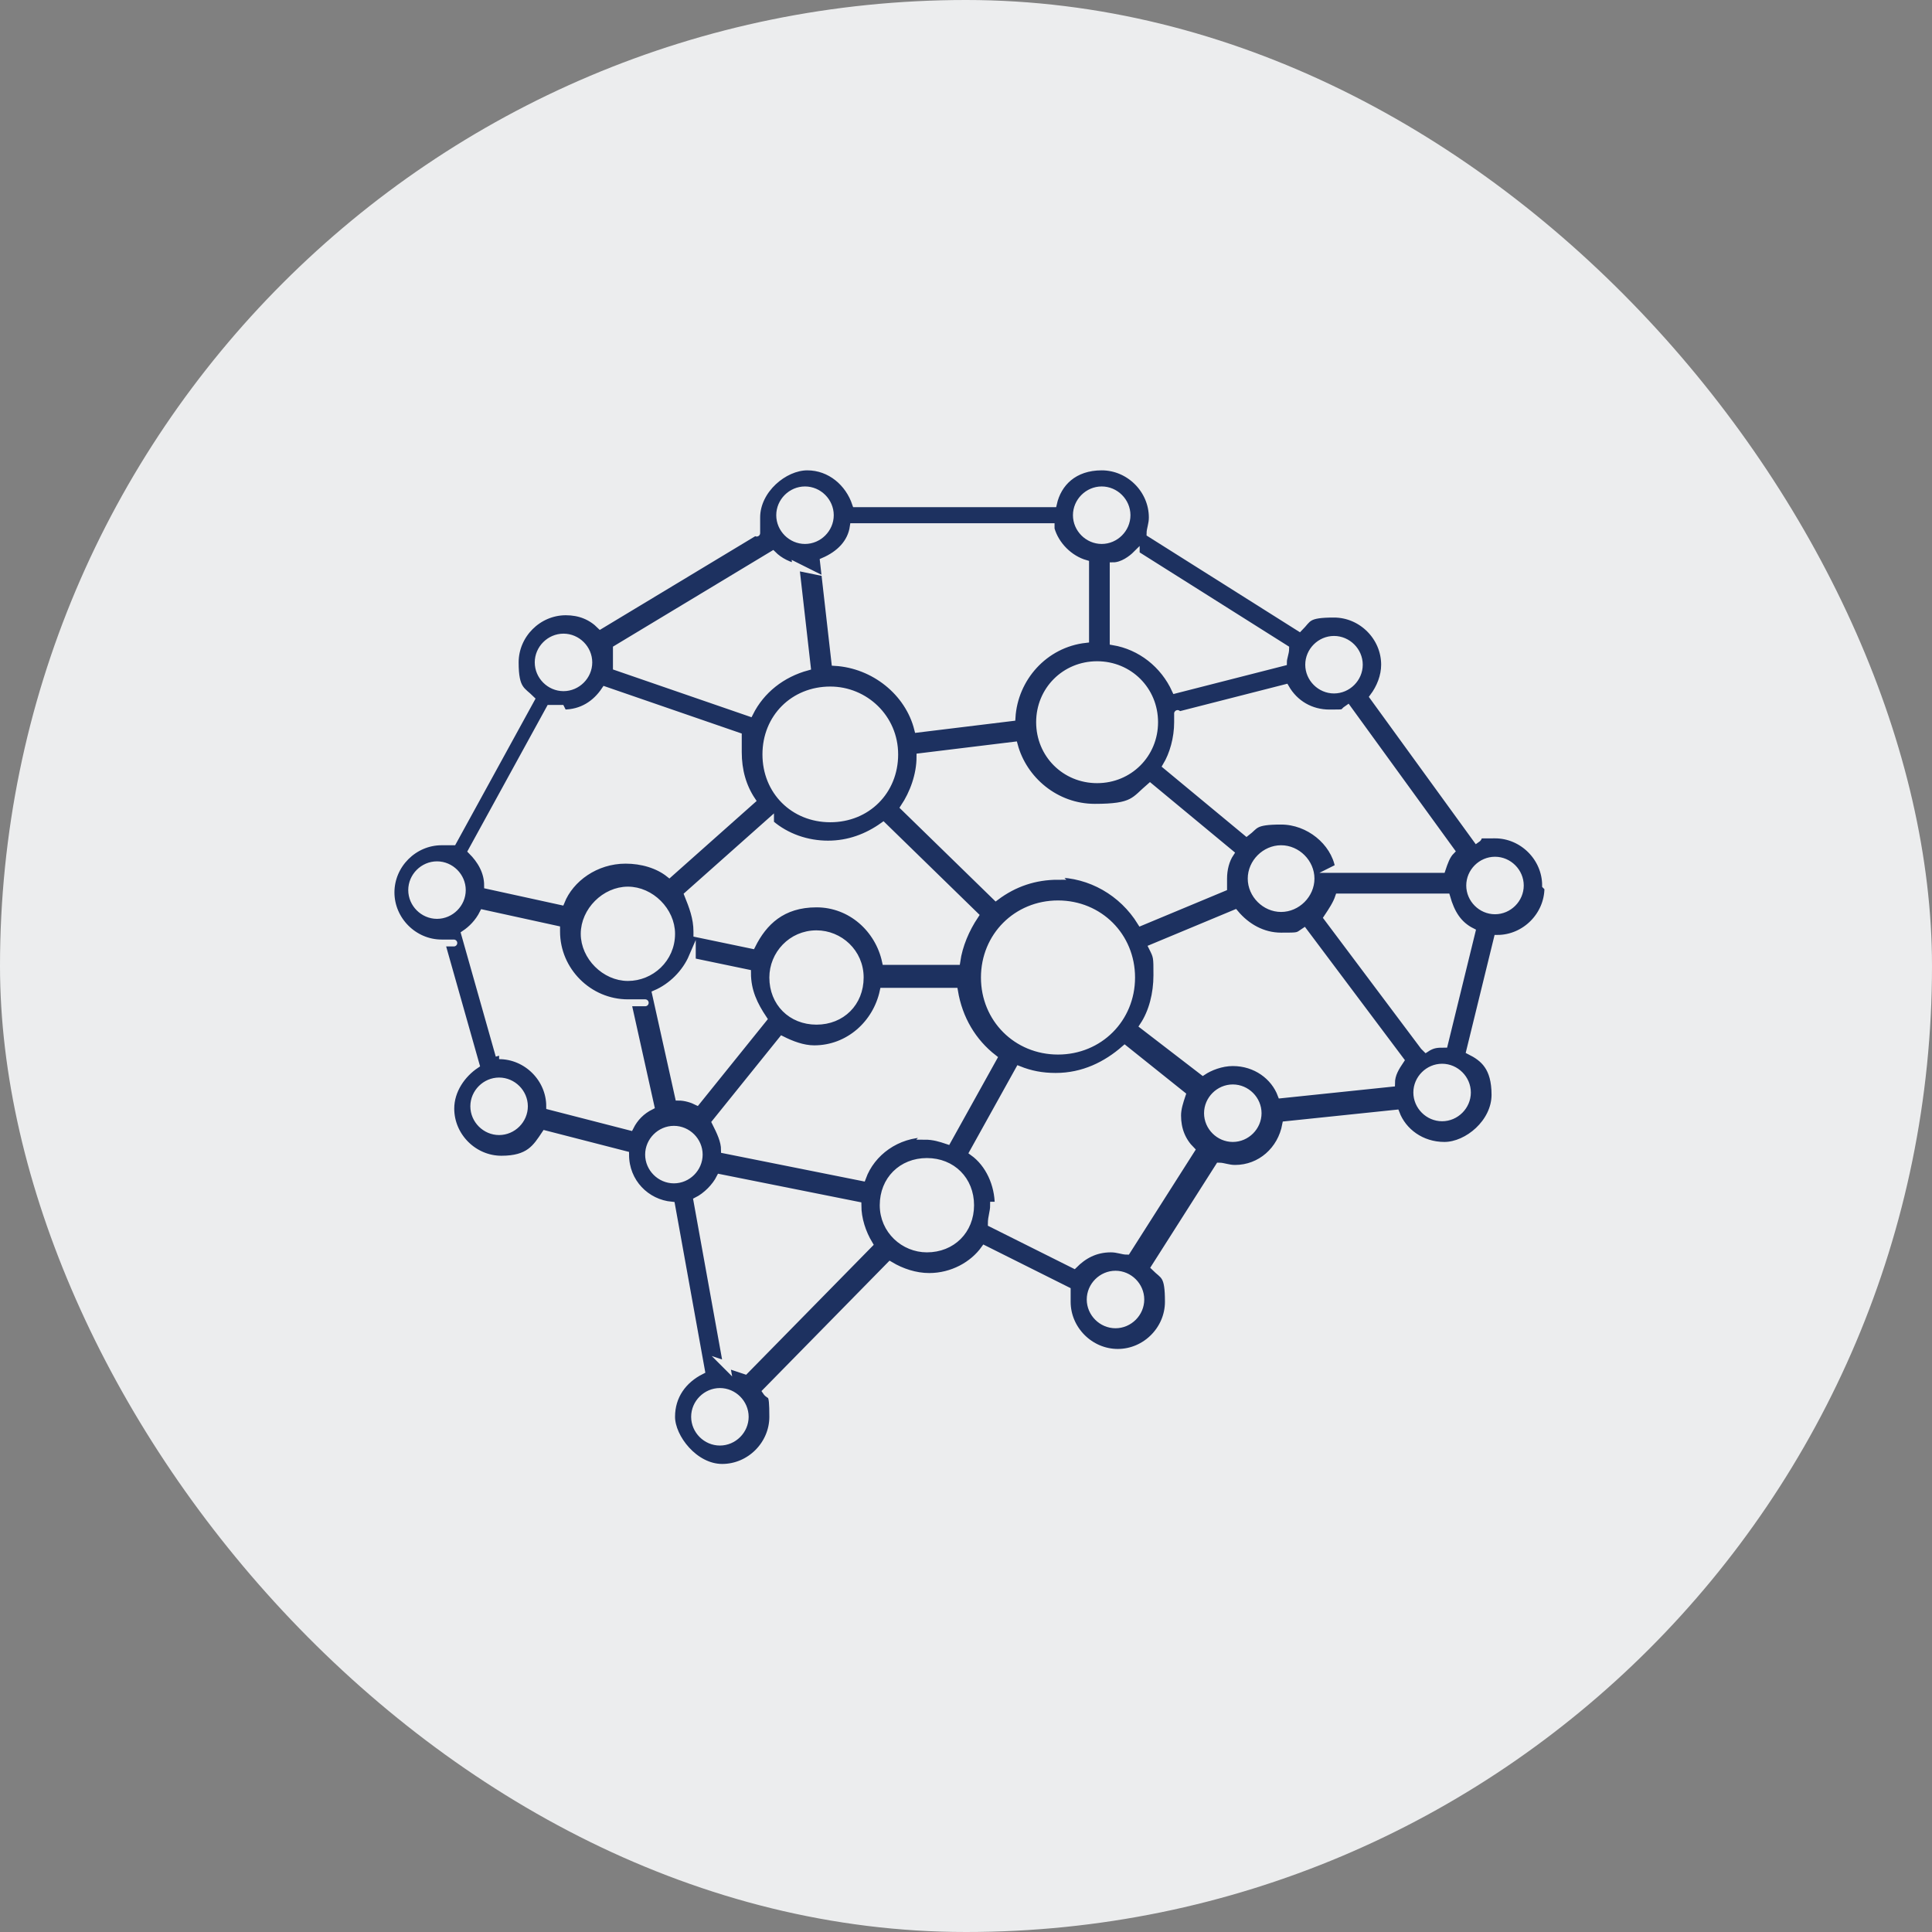
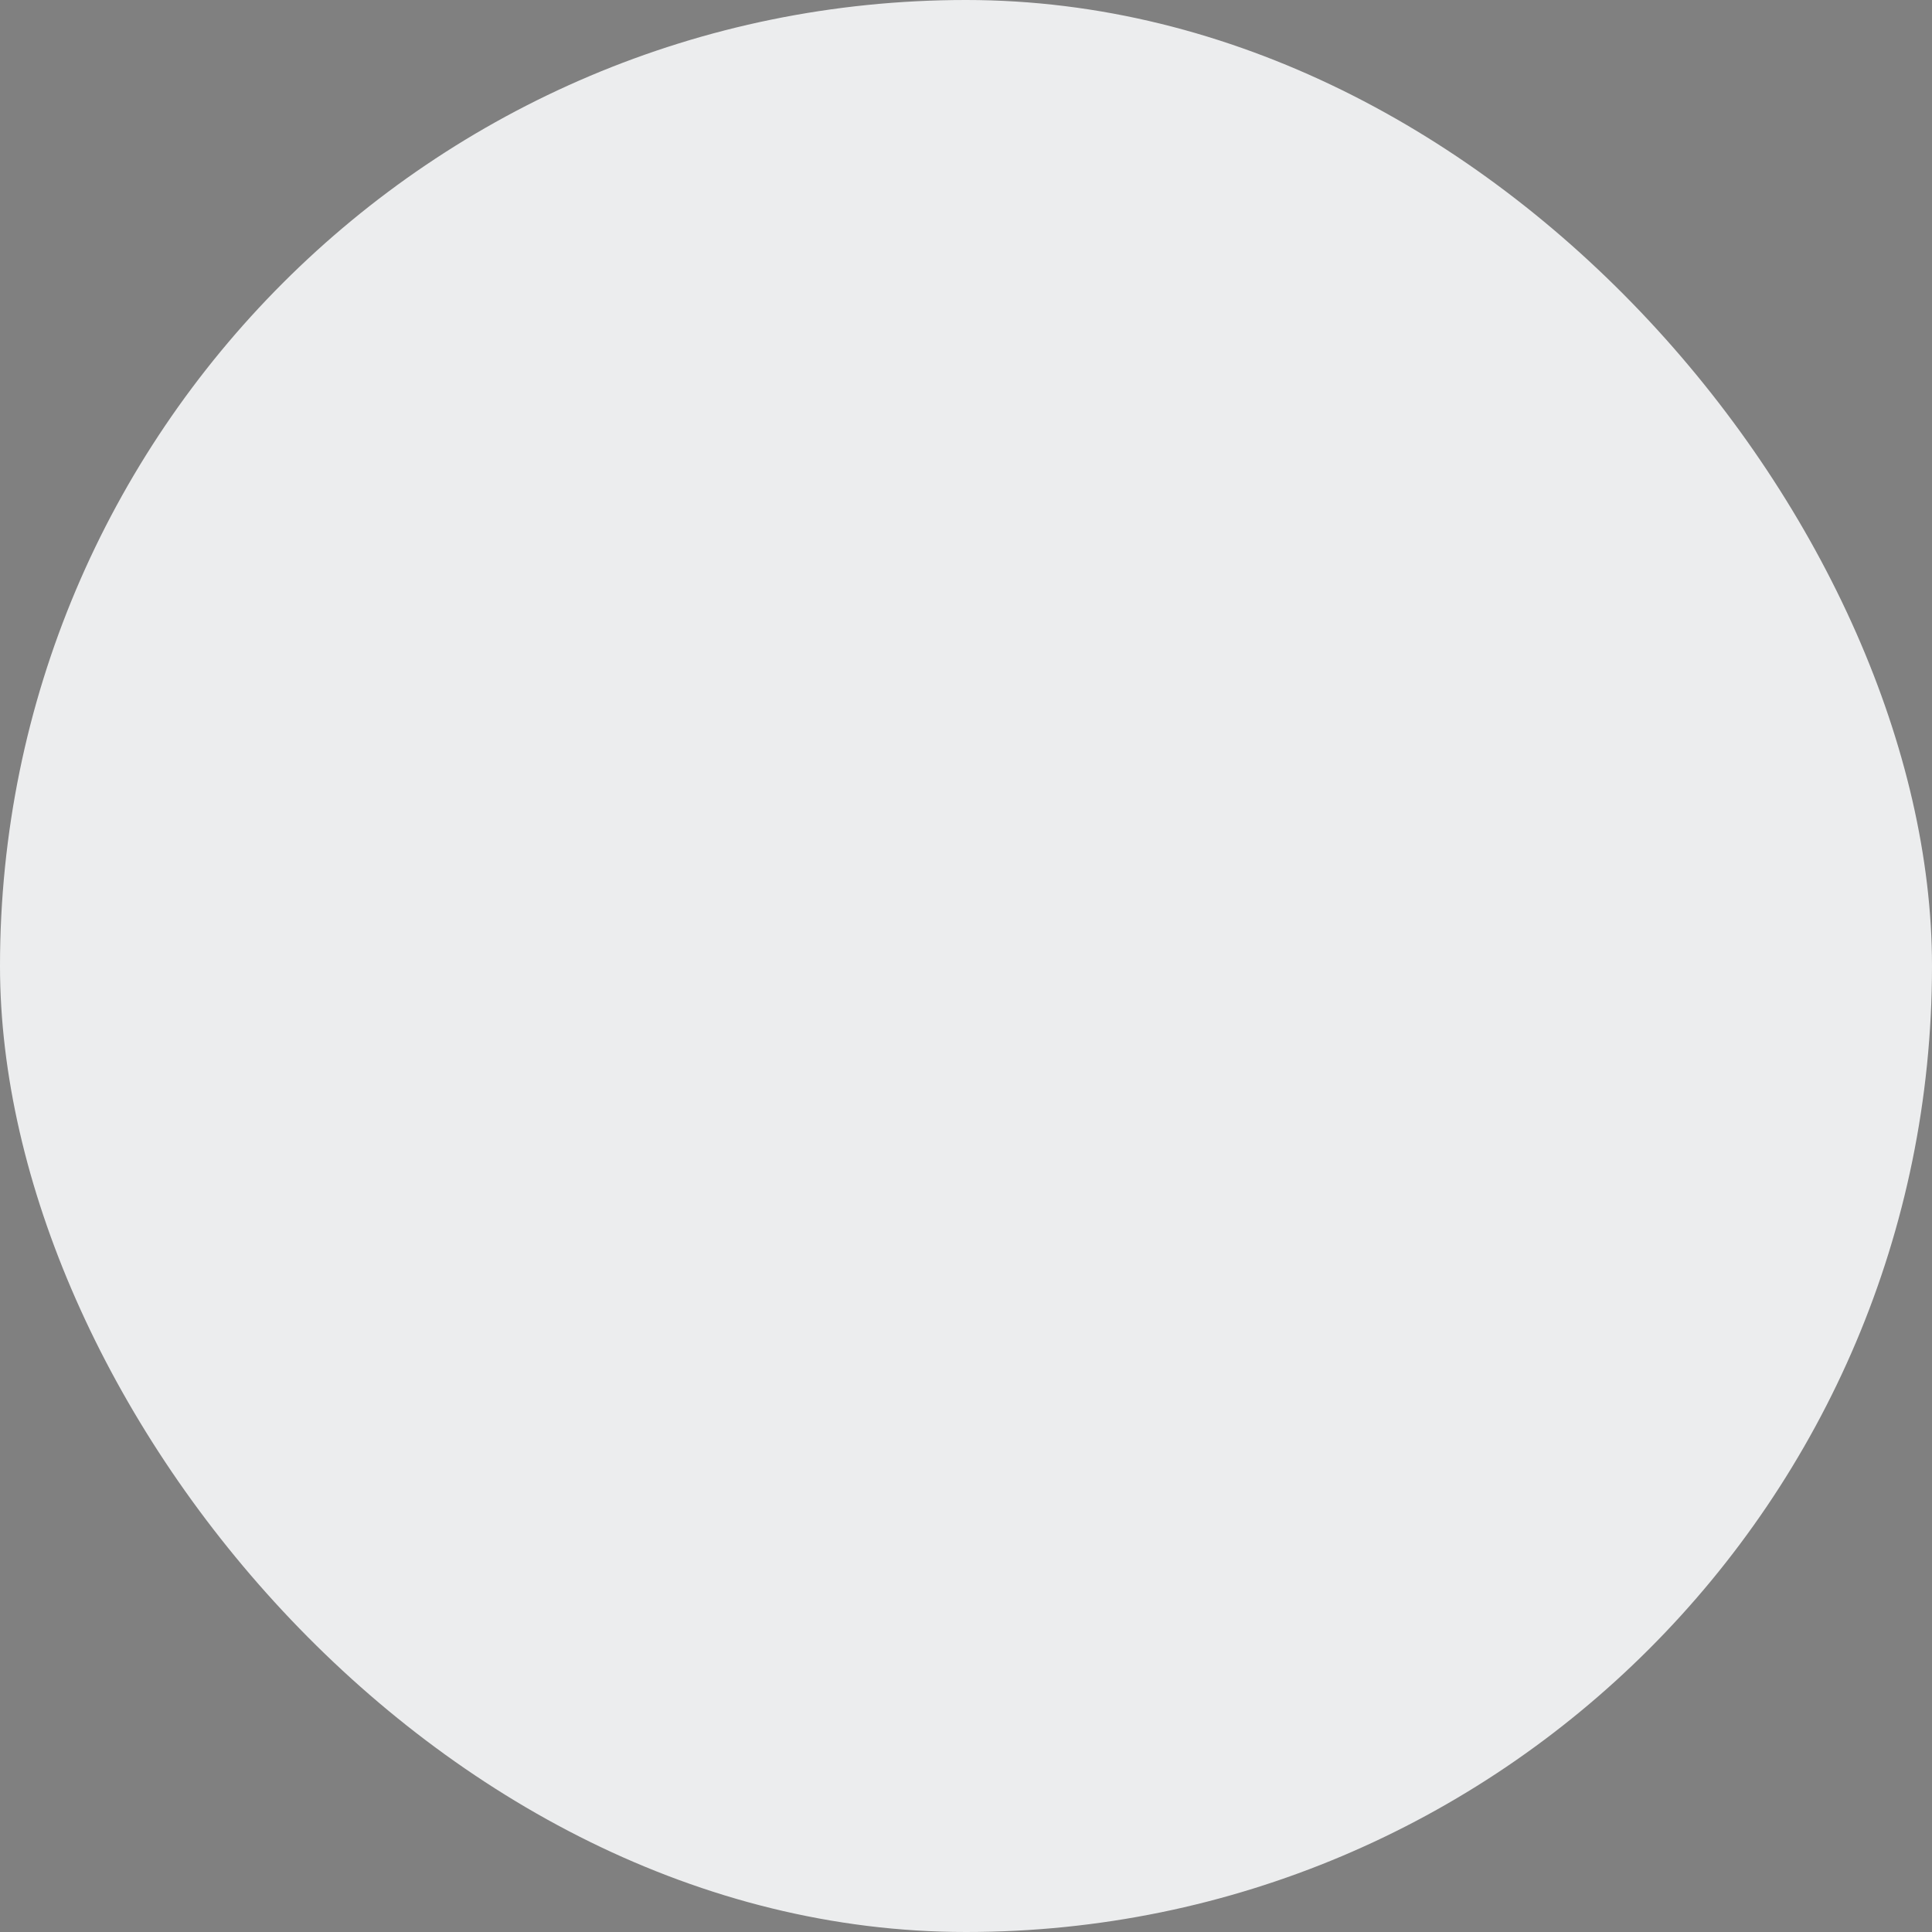
<svg xmlns="http://www.w3.org/2000/svg" id="Layer_1" width="84" height="84" version="1.1" viewBox="0 0 84 84">
  <rect x="0" y="0" width="84" height="84" fill="#808080" stroke="none" />
  <defs>
    <style>
      .st0 {
        fill: #1d3160;
        stroke: #ecedee;
        stroke-miterlimit: 10;
        stroke-width: .3px;
      }

      .st1 {
        fill: #ecedee;
      }
    </style>
  </defs>
  <rect class="st1" x="0" y="0" width="84" height="84" rx="42" ry="42" />
-   <path class="st0" d="M67.2,38.5c0-1.2-1-2.2-2.2-2.2s-.5,0-.8.2l-4.5-6.2c.3-.4.5-.9.5-1.4,0-1.2-1-2.2-2.2-2.2s-1.1.2-1.5.6l-6.5-4.1c0-.2.1-.4.1-.7,0-1.2-1-2.2-2.2-2.2s-1.9.7-2.1,1.6h-8.6c-.3-.9-1.1-1.6-2.1-1.6s-2.2,1-2.2,2.2,0,.4,0,.6l-6.8,4.1c-.4-.4-.9-.6-1.5-.6-1.2,0-2.2,1-2.2,2.2s.3,1.2.7,1.6l-3.4,6.2c-.2,0-.4,0-.5,0-1.2,0-2.2,1-2.2,2.2s1,2.2,2.2,2.2,0,0,0,0l1.5,5.3c-.6.4-1.1,1.1-1.1,1.9,0,1.2,1,2.2,2.2,2.2s1.5-.5,1.9-1.1l3.5.9c0,1.2.9,2.1,2,2.2l1.3,7.2c-.8.4-1.3,1.1-1.3,2s1,2.2,2.2,2.2,2.2-1,2.2-2.2-.1-.8-.3-1.1l5.4-5.5c.5.3,1.1.5,1.7.5,1,0,1.9-.5,2.4-1.2l3.6,1.8c0,.1,0,.3,0,.5,0,1.2,1,2.2,2.2,2.2s2.2-1,2.2-2.2-.2-1.1-.6-1.5l2.8-4.4c.2,0,.4.1.7.1,1.1,0,2-.8,2.2-1.9l4.8-.5c.3.8,1.1,1.4,2.1,1.4s2.2-1,2.2-2.2-.5-1.6-1.1-1.9l1.2-4.9c1.2,0,2.2-1,2.2-2.2h0ZM21.7,49.2c-.6,0-1.1-.5-1.1-1.1s.5-1.1,1.1-1.1,1.1.5,1.1,1.1-.5,1.1-1.1,1.1ZM21.7,45.9s0,0,0,0l-1.5-5.3c.3-.2.6-.5.8-.9l3.2.7s0,0,0,.1c0,1.7,1.4,3.1,3.1,3.1s0,0,0,0l1,4.5c-.4.2-.7.5-.9.9l-3.5-.9c0-1.2-1-2.2-2.2-2.2ZM19,37.6c.6,0,1.1.5,1.1,1.1s-.5,1.1-1.1,1.1-1.1-.5-1.1-1.1.5-1.1,1.1-1.1ZM65,37.4c.6,0,1.1.5,1.1,1.1s-.5,1.1-1.1,1.1-1.1-.5-1.1-1.1c0-.6.5-1.1,1.1-1.1ZM61.9,45.5l-4.2-5.6c.2-.3.4-.6.5-.9h4.7c.2.7.5,1.2,1.1,1.5l-1.2,4.9c-.3,0-.5,0-.8.2ZM62.7,48.6c-.6,0-1.1-.5-1.1-1.1s.5-1.1,1.1-1.1,1.1.5,1.1,1.1-.5,1.1-1.1,1.1ZM48.5,57.6c-.6,0-1.1-.5-1.1-1.1s.5-1.1,1.1-1.1,1.1.5,1.1,1.1-.5,1.1-1.1,1.1ZM24.5,27.7c.6,0,1.1.5,1.1,1.1s-.5,1.1-1.1,1.1-1.1-.5-1.1-1.1.5-1.1,1.1-1.1ZM34.6,24.6l.5,4.4c-1.1.3-2,1-2.5,2l-5.8-2c0,0,0,0,0-.2,0-.2,0-.4,0-.6l6.8-4.1c.3.3.7.5,1.2.6h0ZM47.9,21.3c.6,0,1.1.5,1.1,1.1s-.5,1.1-1.1,1.1-1.1-.5-1.1-1.1.5-1.1,1.1-1.1ZM35,23.5c-.6,0-1.1-.5-1.1-1.1s.5-1.1,1.1-1.1,1.1.5,1.1,1.1-.5,1.1-1.1,1.1ZM49.4,24.1l6.5,4.1c0,.2-.1.4-.1.6l-4.7,1.2c-.5-1.1-1.5-1.9-2.7-2.1v-3.3c.4,0,.8-.3,1-.5ZM40.3,49.3c-1.3,0-2.4.8-2.8,1.9l-6-1.2c0-.4-.2-.8-.4-1.2l2.9-3.6c.4.2.9.4,1.4.4,1.5,0,2.7-1.1,3-2.5h3.1c.2,1.2.8,2.2,1.7,2.9l-2,3.6c-.3-.1-.6-.2-1-.2h0ZM46,38.1c-1,0-1.9.3-2.7.9l-4-3.9c.4-.6.7-1.4.7-2.2l4.1-.5c.4,1.5,1.8,2.7,3.5,2.7s1.7-.3,2.4-.9l3.5,2.9c-.2.3-.3.7-.3,1.1s0,.3,0,.4l-3.6,1.5c-.8-1.3-2.2-2.1-3.7-2.1h0ZM46,39.3c1.8,0,3.2,1.4,3.2,3.2s-1.4,3.2-3.2,3.2-3.2-1.4-3.2-3.2,1.4-3.2,3.2-3.2ZM36.1,30c1.5,0,2.8,1.2,2.8,2.8s-1.2,2.8-2.8,2.8-2.8-1.2-2.8-2.8,1.2-2.8,2.8-2.8h0ZM35.5,40.6c1,0,1.9.8,1.9,1.9s-.8,1.9-1.9,1.9-1.9-.8-1.9-1.9c0-1,.8-1.9,1.9-1.9ZM47.7,33.9c-1.4,0-2.5-1.1-2.5-2.5s1.1-2.5,2.5-2.5,2.5,1.1,2.5,2.5c0,1.4-1.1,2.5-2.5,2.5ZM33.5,35.8c.7.6,1.6.9,2.5.9s1.7-.3,2.4-.8l4,3.9c-.4.6-.7,1.3-.8,2h-3.1c-.3-1.4-1.5-2.5-3-2.5s-2.3.8-2.8,1.8l-2.4-.5s0,0,0-.1c0-.6-.2-1.1-.4-1.6l3.6-3.2ZM55.7,36.9c.7,0,1.3.6,1.3,1.3s-.6,1.3-1.3,1.3-1.3-.6-1.3-1.3.6-1.3,1.3-1.3ZM29.2,40.6c0,1.1-.9,1.9-1.9,1.9s-1.9-.9-1.9-1.9.9-1.9,1.9-1.9,1.9.9,1.9,1.9ZM30.1,41.8l2.4.5s0,0,0,0c0,.8.3,1.4.7,2l-2.9,3.6c-.2-.1-.5-.2-.8-.2l-1-4.5c.7-.3,1.3-.9,1.6-1.6ZM58.2,37.7c-.2-1.1-1.3-2-2.5-2s-1.1.2-1.5.5l-3.5-2.9c.3-.5.5-1.2.5-1.9s0-.2,0-.3l4.7-1.2c.4.7,1.1,1.1,1.9,1.1s.5,0,.8-.2l4.5,6.2c-.2.2-.3.5-.4.8h-4.7ZM29.3,49.1c.6,0,1.1.5,1.1,1.1s-.5,1.1-1.1,1.1-1.1-.5-1.1-1.1.5-1.1,1.1-1.1ZM58,27.8c.6,0,1.1.5,1.1,1.1s-.5,1.1-1.1,1.1-1.1-.5-1.1-1.1c0-.6.5-1.1,1.1-1.1ZM45.7,23c.2.7.8,1.3,1.5,1.5v3.3c-1.8.2-3.1,1.7-3.2,3.4l-4.1.5c-.4-1.6-1.9-2.8-3.6-2.9l-.5-4.4c.7-.3,1.2-.8,1.3-1.5h8.6ZM31.3,60.5c.6,0,1.1.5,1.1,1.1s-.5,1.1-1.1,1.1-1.1-.5-1.1-1.1.5-1.1,1.1-1.1ZM31.6,59.4l-1.3-7.2c.4-.2.8-.6,1-1l6,1.2s0,0,0,0c0,.6.2,1.2.5,1.7l-5.4,5.5c-.3-.1-.6-.2-.9-.3h0ZM40.3,54.3c-1,0-1.9-.8-1.9-1.9s.8-1.9,1.9-1.9,1.9.8,1.9,1.9-.8,1.9-1.9,1.9ZM53.6,49.5c-.6,0-1.1-.5-1.1-1.1s.5-1.1,1.1-1.1,1.1.5,1.1,1.1-.5,1.1-1.1,1.1ZM53.6,46.2c-.5,0-1,.2-1.3.4l-2.6-2c.4-.6.6-1.4.6-2.2s0-.8-.2-1.2l3.6-1.5c.5.6,1.2,1,2,1s.7,0,1-.2l4.2,5.6c-.2.3-.4.6-.4,1l-4.8.5c-.3-.8-1.1-1.4-2.1-1.4h0ZM24.5,31c.8,0,1.4-.4,1.8-1l5.8,2c0,.2,0,.5,0,.7,0,.8.2,1.5.6,2.1l-3.6,3.2c-.5-.4-1.2-.6-1.9-.6-1.3,0-2.4.8-2.8,1.8l-3.2-.7c0-.6-.3-1.1-.7-1.5l3.4-6.2c.2,0,.4,0,.5,0ZM43.4,52.4c0-.9-.4-1.8-1.1-2.3l2-3.6c.5.2,1,.3,1.6.3,1.2,0,2.2-.5,3-1.2l2.5,2c-.1.3-.2.6-.2.9,0,.6.2,1.1.6,1.5l-2.8,4.4c-.2,0-.4-.1-.7-.1-.7,0-1.2.3-1.6.7l-3.6-1.8c0-.3.1-.5.1-.8h0Z" />
</svg>